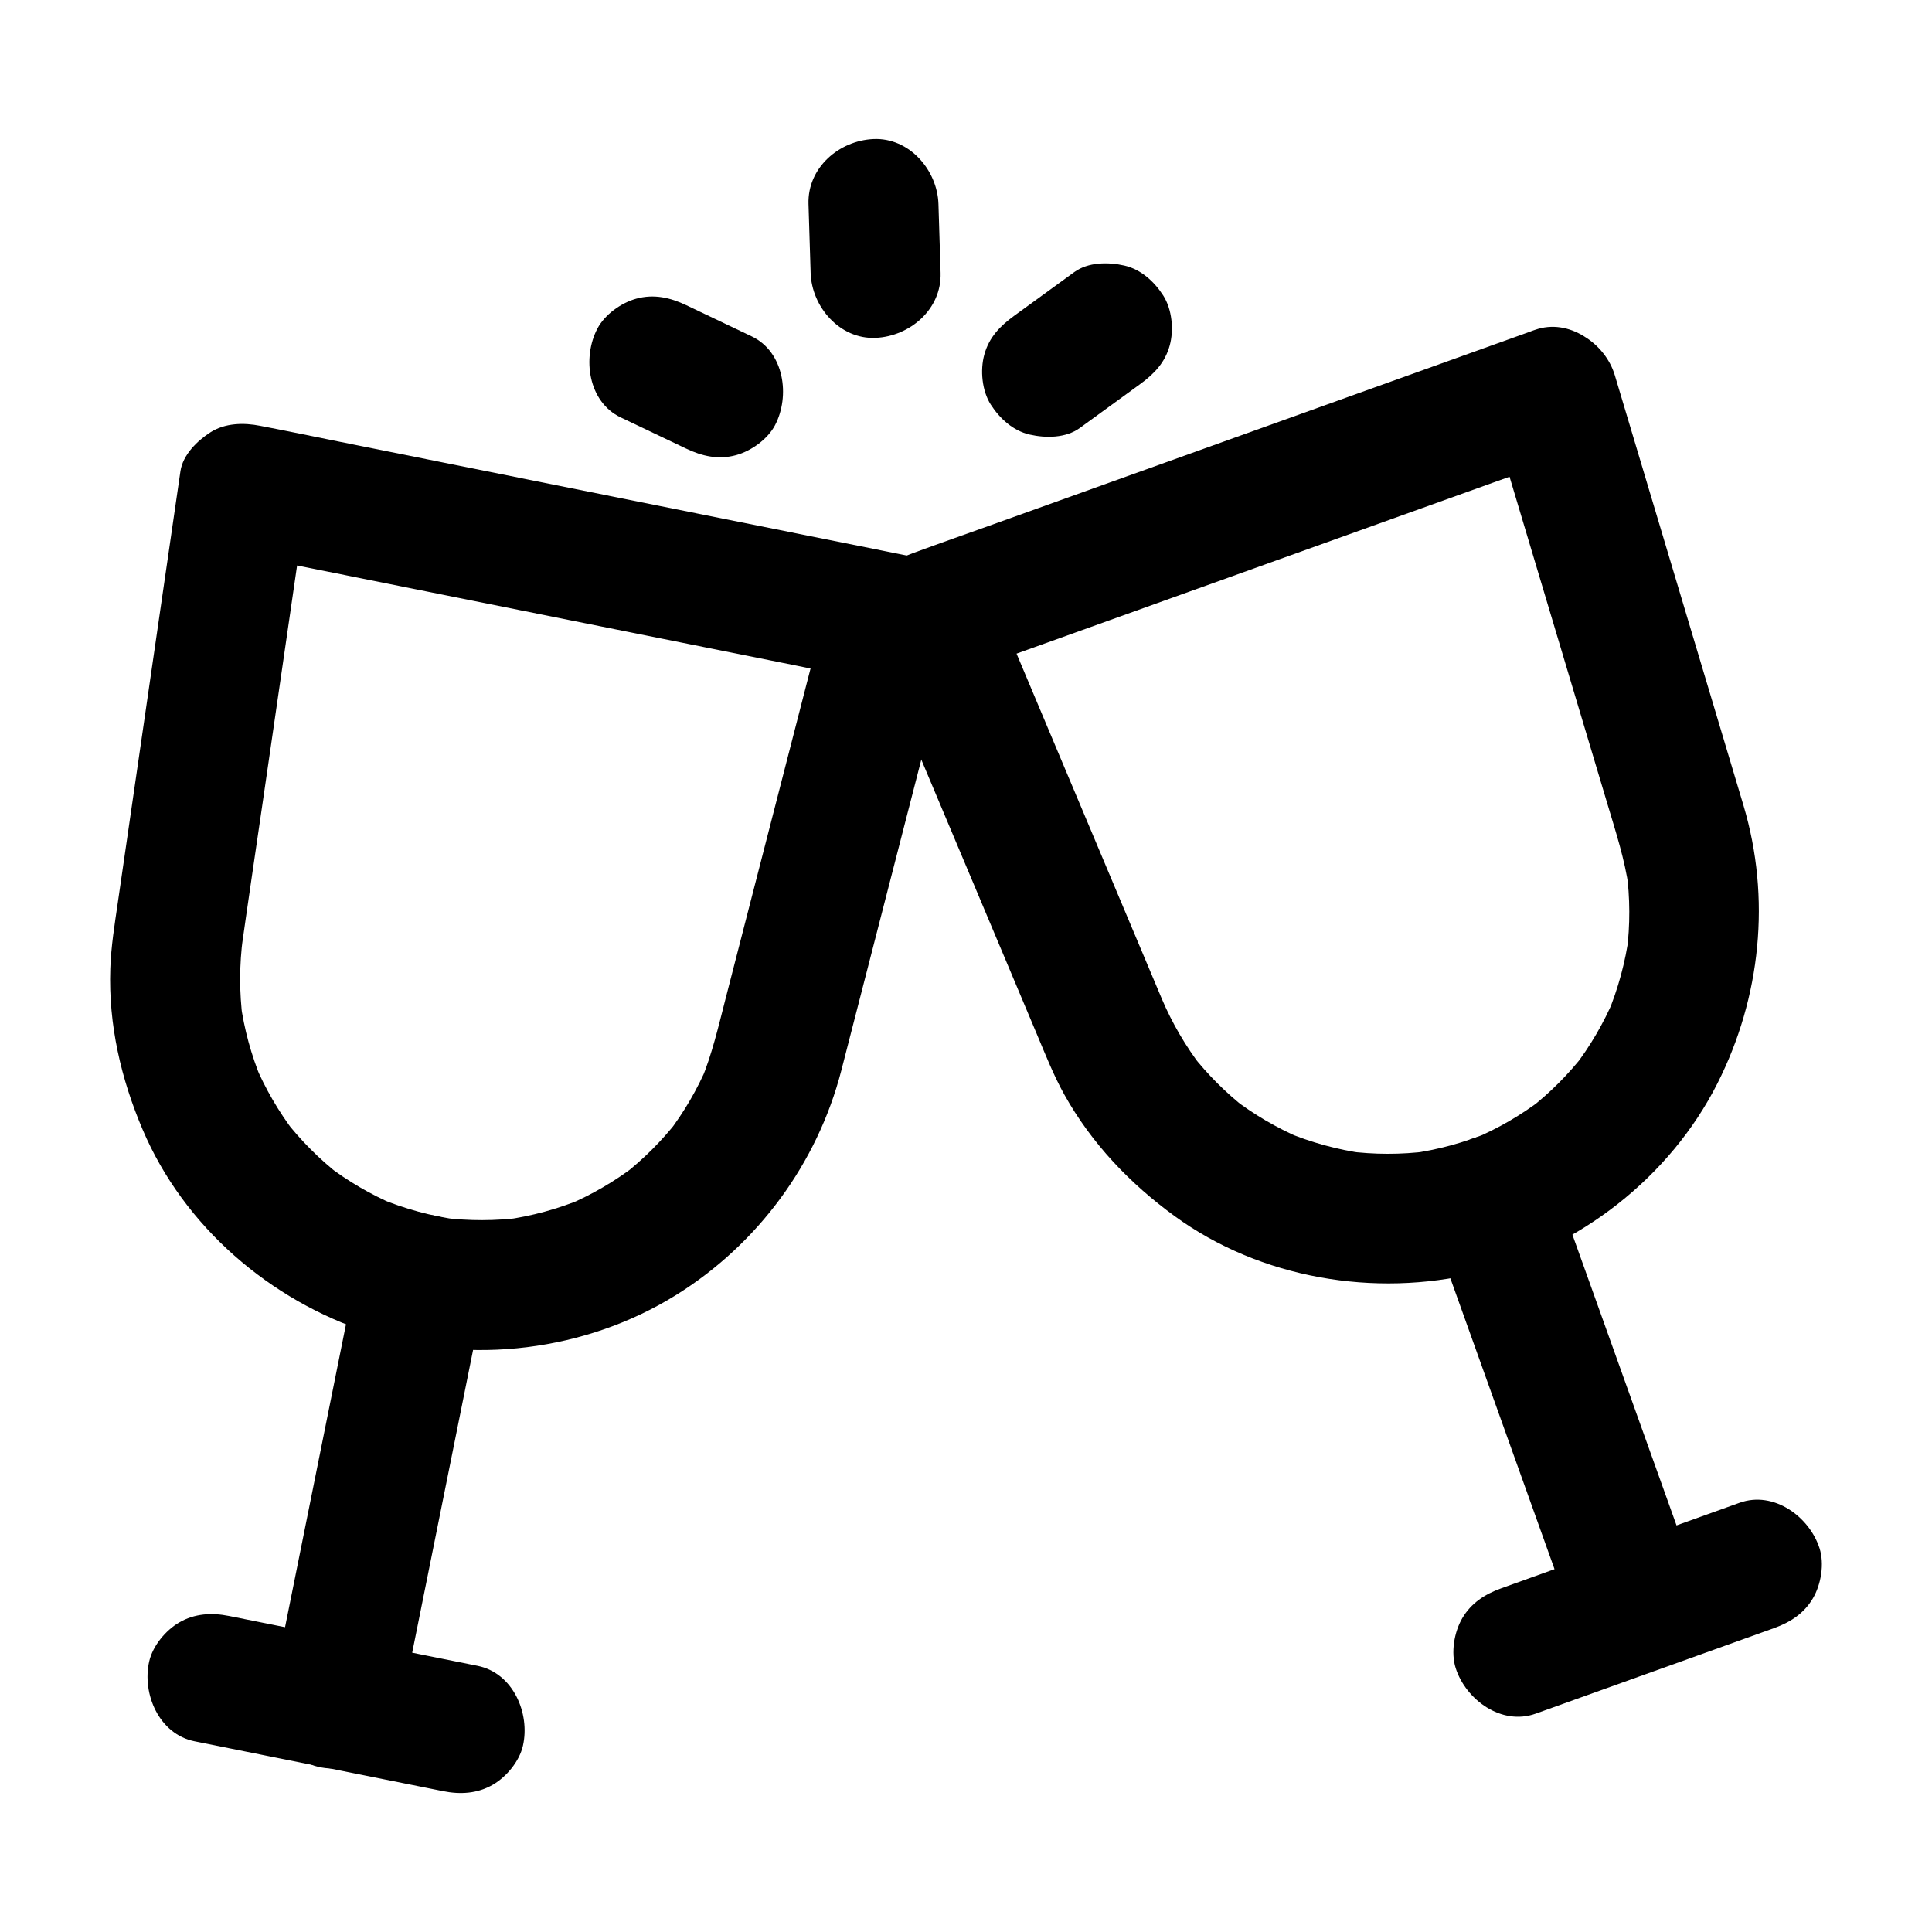
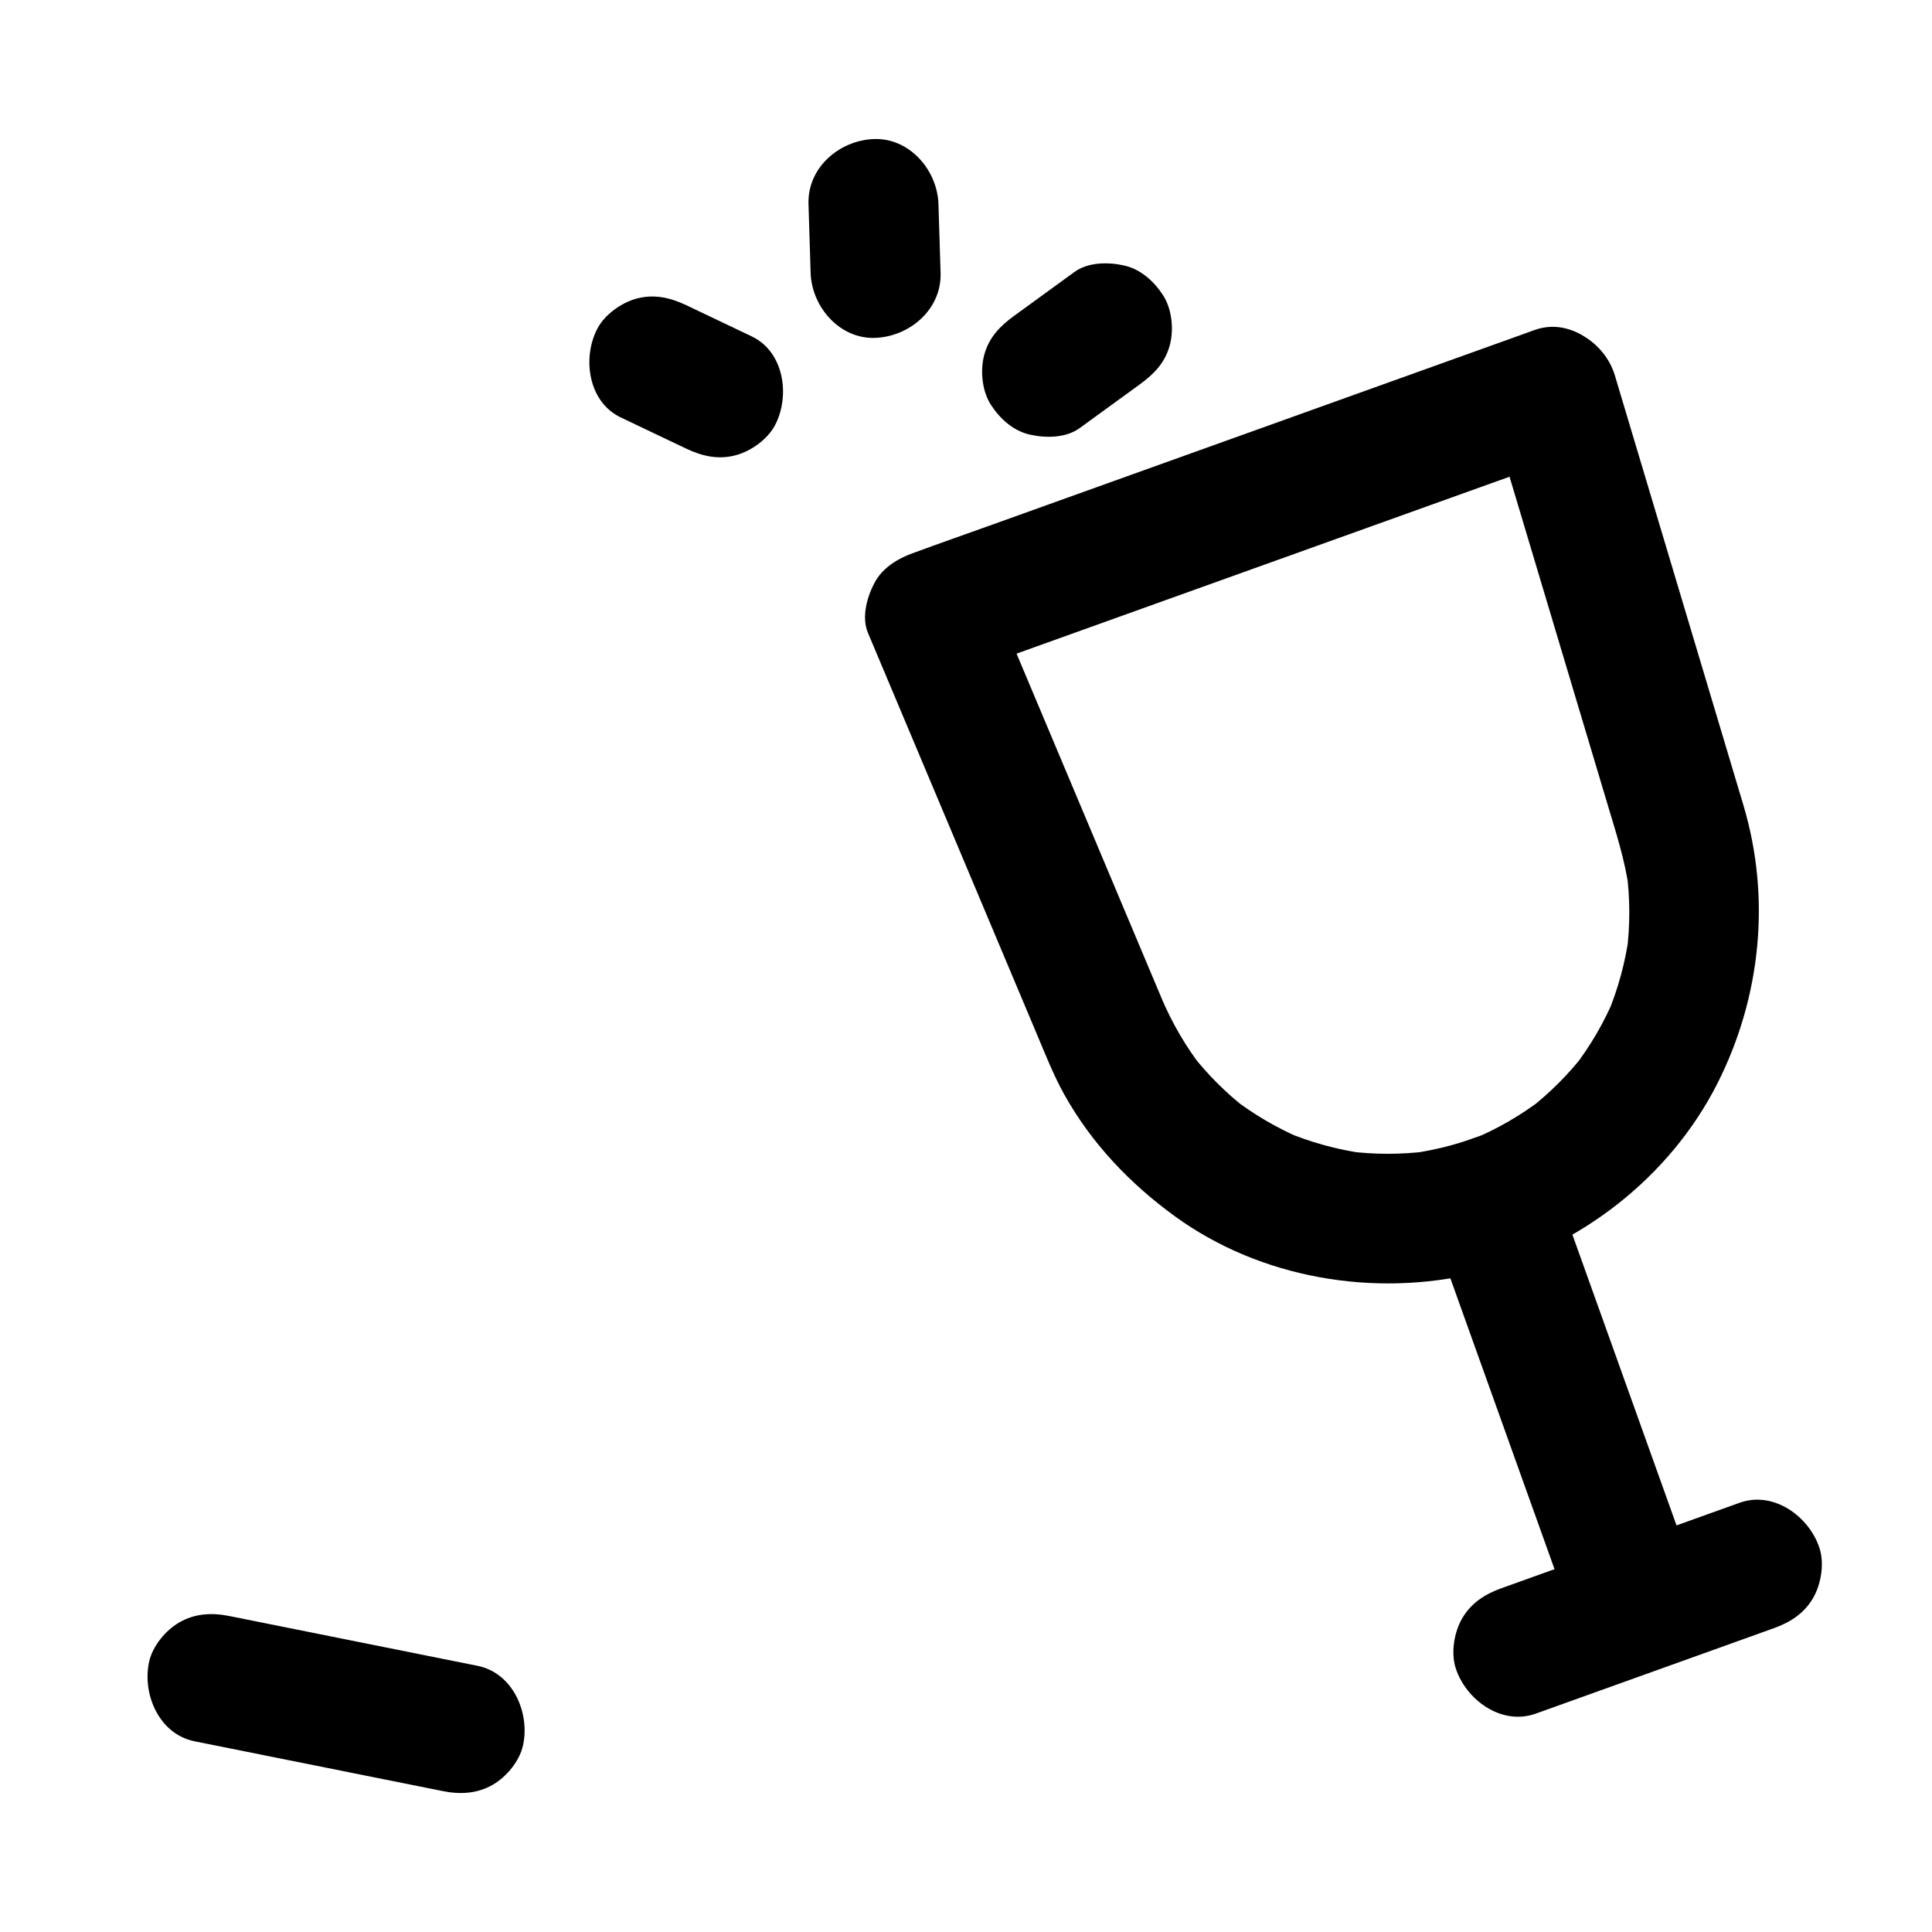
<svg xmlns="http://www.w3.org/2000/svg" fill="#000000" width="800px" height="800px" version="1.1" viewBox="144 144 512 512">
  <g>
-     <path d="m363.4 303.3c-3.609 14.035-7.223 28.074-10.84 42.117-5.438 21.117-10.867 42.238-16.305 63.355-1.871 7.273-3.547 14.586-6.434 21.551 0.582-1.371 1.156-2.742 1.738-4.113-2.754 6.484-6.297 12.562-10.586 18.148 0.895-1.16 1.797-2.32 2.691-3.484-4.246 5.441-9.121 10.309-14.566 14.555 1.16-0.895 2.32-1.797 3.484-2.691-5.629 4.309-11.742 7.883-18.27 10.652 1.371-0.582 2.742-1.156 4.113-1.738-6.609 2.746-13.496 4.625-20.586 5.609 1.523-0.207 3.051-0.41 4.574-0.613-7.059 0.922-14.16 0.93-21.219 0.039 1.523 0.207 3.051 0.41 4.574 0.613-7.356-0.988-14.516-2.922-21.359-5.789 1.371 0.582 2.742 1.156 4.113 1.738-6.367-2.731-12.336-6.223-17.836-10.434 1.16 0.895 2.32 1.797 3.484 2.691-5.543-4.32-10.504-9.297-14.805-14.859 0.895 1.16 1.797 2.32 2.691 3.484-4.25-5.586-7.769-11.645-10.504-18.105 0.582 1.371 1.156 2.742 1.738 4.113-2.723-6.559-4.582-13.402-5.559-20.438 0.207 1.523 0.41 3.051 0.613 4.574-0.949-7.266-0.934-14.586 0.031-21.855-0.207 1.523-0.41 3.051-0.613 4.574 1.898-13.496 3.91-26.98 5.871-40.469 3.086-21.258 6.168-42.516 9.258-63.773 0.715-4.906 1.426-9.816 2.137-14.719-7.059 4.012-14.121 8.02-21.18 12.031 5.664 1.137 11.324 2.273 16.988 3.41 13.688 2.746 27.371 5.492 41.059 8.234 16.488 3.305 32.973 6.617 49.461 9.922 14.32 2.875 28.648 5.746 42.973 8.621 6.934 1.391 13.855 2.848 20.801 4.172 0.098 0.02 0.203 0.039 0.301 0.059 4.574 0.922 9.141 0.68 13.27-1.738 3.57-2.09 6.977-6.184 7.91-10.293 1.949-8.566-2.582-19.285-12.031-21.18-5.664-1.137-11.324-2.273-16.988-3.41-13.688-2.746-27.371-5.492-41.059-8.234-16.488-3.305-32.973-6.617-49.461-9.922-14.32-2.875-28.648-5.746-42.973-8.621-6.934-1.391-13.855-2.848-20.801-4.172-0.098-0.02-0.203-0.039-0.301-0.059-4.375-0.875-9.359-0.789-13.27 1.738-3.5 2.254-7.285 5.977-7.91 10.293-1.215 8.379-2.43 16.758-3.652 25.137-2.434 16.777-4.871 33.555-7.305 50.328-1.879 12.949-3.758 25.898-5.637 38.848-0.848 5.82-1.797 11.641-1.992 17.523-0.5 14.82 2.824 29.141 8.59 42.68 10.941 25.688 33.762 45.289 60.152 53.82 26.754 8.645 57.332 4.812 81.191-10.027 21.609-13.441 37.418-34.844 43.789-59.496 2.555-9.879 5.086-19.766 7.633-29.648 4.289-16.676 8.582-33.348 12.871-50.027 2.902-11.273 5.801-22.547 8.703-33.82 0.148-0.582 0.301-1.16 0.449-1.742 2.242-8.715-2.856-19.094-12.031-21.18-8.977-2.055-18.781 2.684-21.184 12.02z" />
-     <path d="m239.02 478.4c-2.555 12.699-5.106 25.391-7.664 38.09-4.07 20.227-8.137 40.457-12.207 60.684-0.93 4.629-1.863 9.258-2.793 13.883-0.922 4.574-0.68 9.141 1.738 13.27 2.09 3.57 6.184 6.977 10.293 7.91 8.57 1.953 19.281-2.582 21.18-12.031 2.555-12.699 5.106-25.391 7.664-38.09 4.07-20.227 8.137-40.457 12.207-60.684 0.93-4.629 1.863-9.258 2.793-13.883 0.922-4.574 0.68-9.141-1.738-13.27-2.09-3.57-6.184-6.977-10.293-7.91-8.562-1.945-19.281 2.59-21.18 12.031z" />
    <path d="m270.55 585.46c-19.238-3.856-38.473-7.719-57.707-11.578-2.707-0.543-5.418-1.086-8.121-1.629-4.574-0.922-9.141-0.68-13.27 1.738-3.57 2.09-6.977 6.184-7.91 10.293-1.949 8.566 2.582 19.285 12.031 21.18 19.238 3.856 38.473 7.719 57.707 11.578 2.707 0.543 5.418 1.086 8.121 1.629 4.574 0.922 9.141 0.68 13.27-1.738 3.57-2.09 6.977-6.184 7.91-10.293 1.949-8.566-2.582-19.285-12.031-21.18z" />
    <path d="m538.74 252.61c4.176 13.965 8.355 27.926 12.531 41.891 6.254 20.91 12.512 41.82 18.766 62.73 2.184 7.305 4.535 14.535 5.617 22.117-0.207-1.523-0.41-3.051-0.613-4.574 0.961 7.164 0.984 14.375 0.074 21.543 0.207-1.523 0.41-3.051 0.613-4.574-0.98 7.238-2.894 14.277-5.703 21.012 0.582-1.371 1.156-2.742 1.738-4.113-2.766 6.488-6.316 12.57-10.609 18.168 0.895-1.16 1.797-2.32 2.691-3.484-4.242 5.445-9.113 10.316-14.559 14.559 1.16-0.895 2.32-1.797 3.484-2.691-5.633 4.316-11.758 7.867-18.297 10.633 1.371-0.582 2.742-1.156 4.113-1.738-6.656 2.746-13.598 4.633-20.734 5.613 1.523-0.207 3.051-0.41 4.574-0.613-7.125 0.914-14.293 0.906-21.41-0.023 1.523 0.207 3.051 0.41 4.574 0.613-7.219-1.004-14.238-2.934-20.953-5.758 1.371 0.582 2.742 1.156 4.113 1.738-6.484-2.789-12.566-6.356-18.156-10.672 1.16 0.895 2.32 1.797 3.484 2.691-5.273-4.137-10.012-8.871-14.148-14.145 0.895 1.16 1.797 2.32 2.691 3.484-4.367-5.664-7.969-11.828-10.77-18.41 0.582 1.371 1.156 2.742 1.738 4.113-5.227-12.418-10.453-24.836-15.68-37.258-8.324-19.777-16.648-39.559-24.973-59.336-1.902-4.516-3.805-9.039-5.707-13.555-4.012 7.059-8.02 14.121-12.031 21.18 5.438-1.949 10.875-3.902 16.309-5.852 13.137-4.715 26.277-9.426 39.414-14.145 15.828-5.676 31.656-11.359 47.484-17.039 13.75-4.934 27.504-9.871 41.254-14.805 6.656-2.387 13.332-4.723 19.969-7.164 0.094-0.035 0.191-0.07 0.289-0.102 4.281-1.535 7.938-3.887 10.293-7.91 2.16-3.691 3.074-9.133 1.738-13.27-2.695-8.328-12.102-15.285-21.18-12.031-5.438 1.949-10.875 3.902-16.309 5.852-13.137 4.715-26.277 9.426-39.414 14.145-15.828 5.676-31.656 11.359-47.484 17.039-13.75 4.934-27.504 9.871-41.254 14.805-6.656 2.387-13.332 4.723-19.969 7.164-0.094 0.035-0.191 0.07-0.289 0.102-4.09 1.465-8.172 3.906-10.293 7.91-2.004 3.789-3.484 9.117-1.738 13.27 3.285 7.805 6.566 15.605 9.855 23.414 6.578 15.625 13.152 31.246 19.73 46.871 5.078 12.059 10.156 24.121 15.227 36.184 2.269 5.387 4.41 10.844 7.266 15.957 7.203 12.895 17.352 23.523 29.234 32.164 22.75 16.531 52.965 21.598 80.109 15.02 27.008-6.547 51.152-25.383 63.703-50.227 11.512-22.789 14.223-49.086 6.906-73.637-2.914-9.781-5.852-19.551-8.773-29.332-4.934-16.496-9.871-32.992-14.805-49.492-3.336-11.152-6.672-22.309-10.008-33.461-0.172-0.574-0.344-1.152-0.516-1.723-2.578-8.621-12.195-14.938-21.18-12.031-8.719 2.824-14.797 11.938-12.031 21.184z" />
    <path d="m522.64 466.78c4.344 12.137 8.695 24.273 13.039 36.414 6.934 19.355 13.859 38.711 20.793 58.066 1.594 4.453 3.188 8.91 4.781 13.363 1.531 4.281 3.891 7.938 7.91 10.293 3.691 2.16 9.133 3.074 13.27 1.738 8.336-2.695 15.277-12.102 12.031-21.18-4.344-12.137-8.695-24.273-13.039-36.414-6.934-19.355-13.859-38.711-20.793-58.066-1.594-4.453-3.188-8.91-4.781-13.363-1.531-4.281-3.891-7.938-7.91-10.293-3.691-2.16-9.133-3.074-13.27-1.738-8.34 2.695-15.285 12.105-12.031 21.18z" />
    <path d="m605.01 542.25c-18.465 6.629-36.934 13.254-55.398 19.875-2.598 0.934-5.199 1.863-7.797 2.801-4.281 1.535-7.938 3.887-10.293 7.91-2.16 3.691-3.074 9.133-1.738 13.27 2.695 8.328 12.102 15.285 21.18 12.031 18.465-6.629 36.934-13.254 55.398-19.875 2.598-0.934 5.199-1.863 7.797-2.801 4.281-1.535 7.938-3.887 10.293-7.91 2.16-3.691 3.074-9.133 1.738-13.27-2.695-8.332-12.102-15.289-21.18-12.031z" />
    <path d="m358.26 198.07c0.188 6.082 0.379 12.164 0.566 18.25 0.281 8.992 7.719 17.645 17.219 17.219 9.094-0.41 17.52-7.578 17.219-17.219-0.188-6.082-0.379-12.164-0.566-18.25-0.281-8.992-7.719-17.645-17.219-17.219-9.086 0.402-17.52 7.57-17.219 17.219z" />
    <path d="m430.15 257.43c5.309-3.863 10.617-7.719 15.926-11.582 3.734-2.715 6.648-5.688 7.91-10.293 1.137-4.121 0.625-9.609-1.738-13.27-2.371-3.676-5.898-6.914-10.293-7.91-4.254-0.969-9.586-0.945-13.27 1.738-5.309 3.863-10.617 7.719-15.926 11.582-3.734 2.715-6.648 5.688-7.91 10.293-1.137 4.121-0.625 9.609 1.738 13.27 2.371 3.676 5.898 6.914 10.293 7.91 4.258 0.969 9.586 0.945 13.27-1.738z" />
-     <path d="m343.2 233.14c-5.769-2.75-11.543-5.5-17.312-8.25-4.25-2.027-8.586-3.027-13.27-1.738-3.996 1.102-8.324 4.188-10.293 7.91-4.055 7.676-2.504 19.426 6.18 23.562 5.769 2.75 11.543 5.5 17.312 8.25 4.25 2.027 8.586 3.027 13.27 1.738 3.996-1.102 8.324-4.188 10.293-7.91 4.051-7.676 2.504-19.426-6.18-23.562z" />
+     <path d="m343.2 233.14c-5.769-2.75-11.543-5.5-17.312-8.25-4.25-2.027-8.586-3.027-13.27-1.738-3.996 1.102-8.324 4.188-10.293 7.91-4.055 7.676-2.504 19.426 6.18 23.562 5.769 2.75 11.543 5.5 17.312 8.25 4.25 2.027 8.586 3.027 13.27 1.738 3.996-1.102 8.324-4.188 10.293-7.91 4.051-7.676 2.504-19.426-6.18-23.562" />
  </g>
</svg>